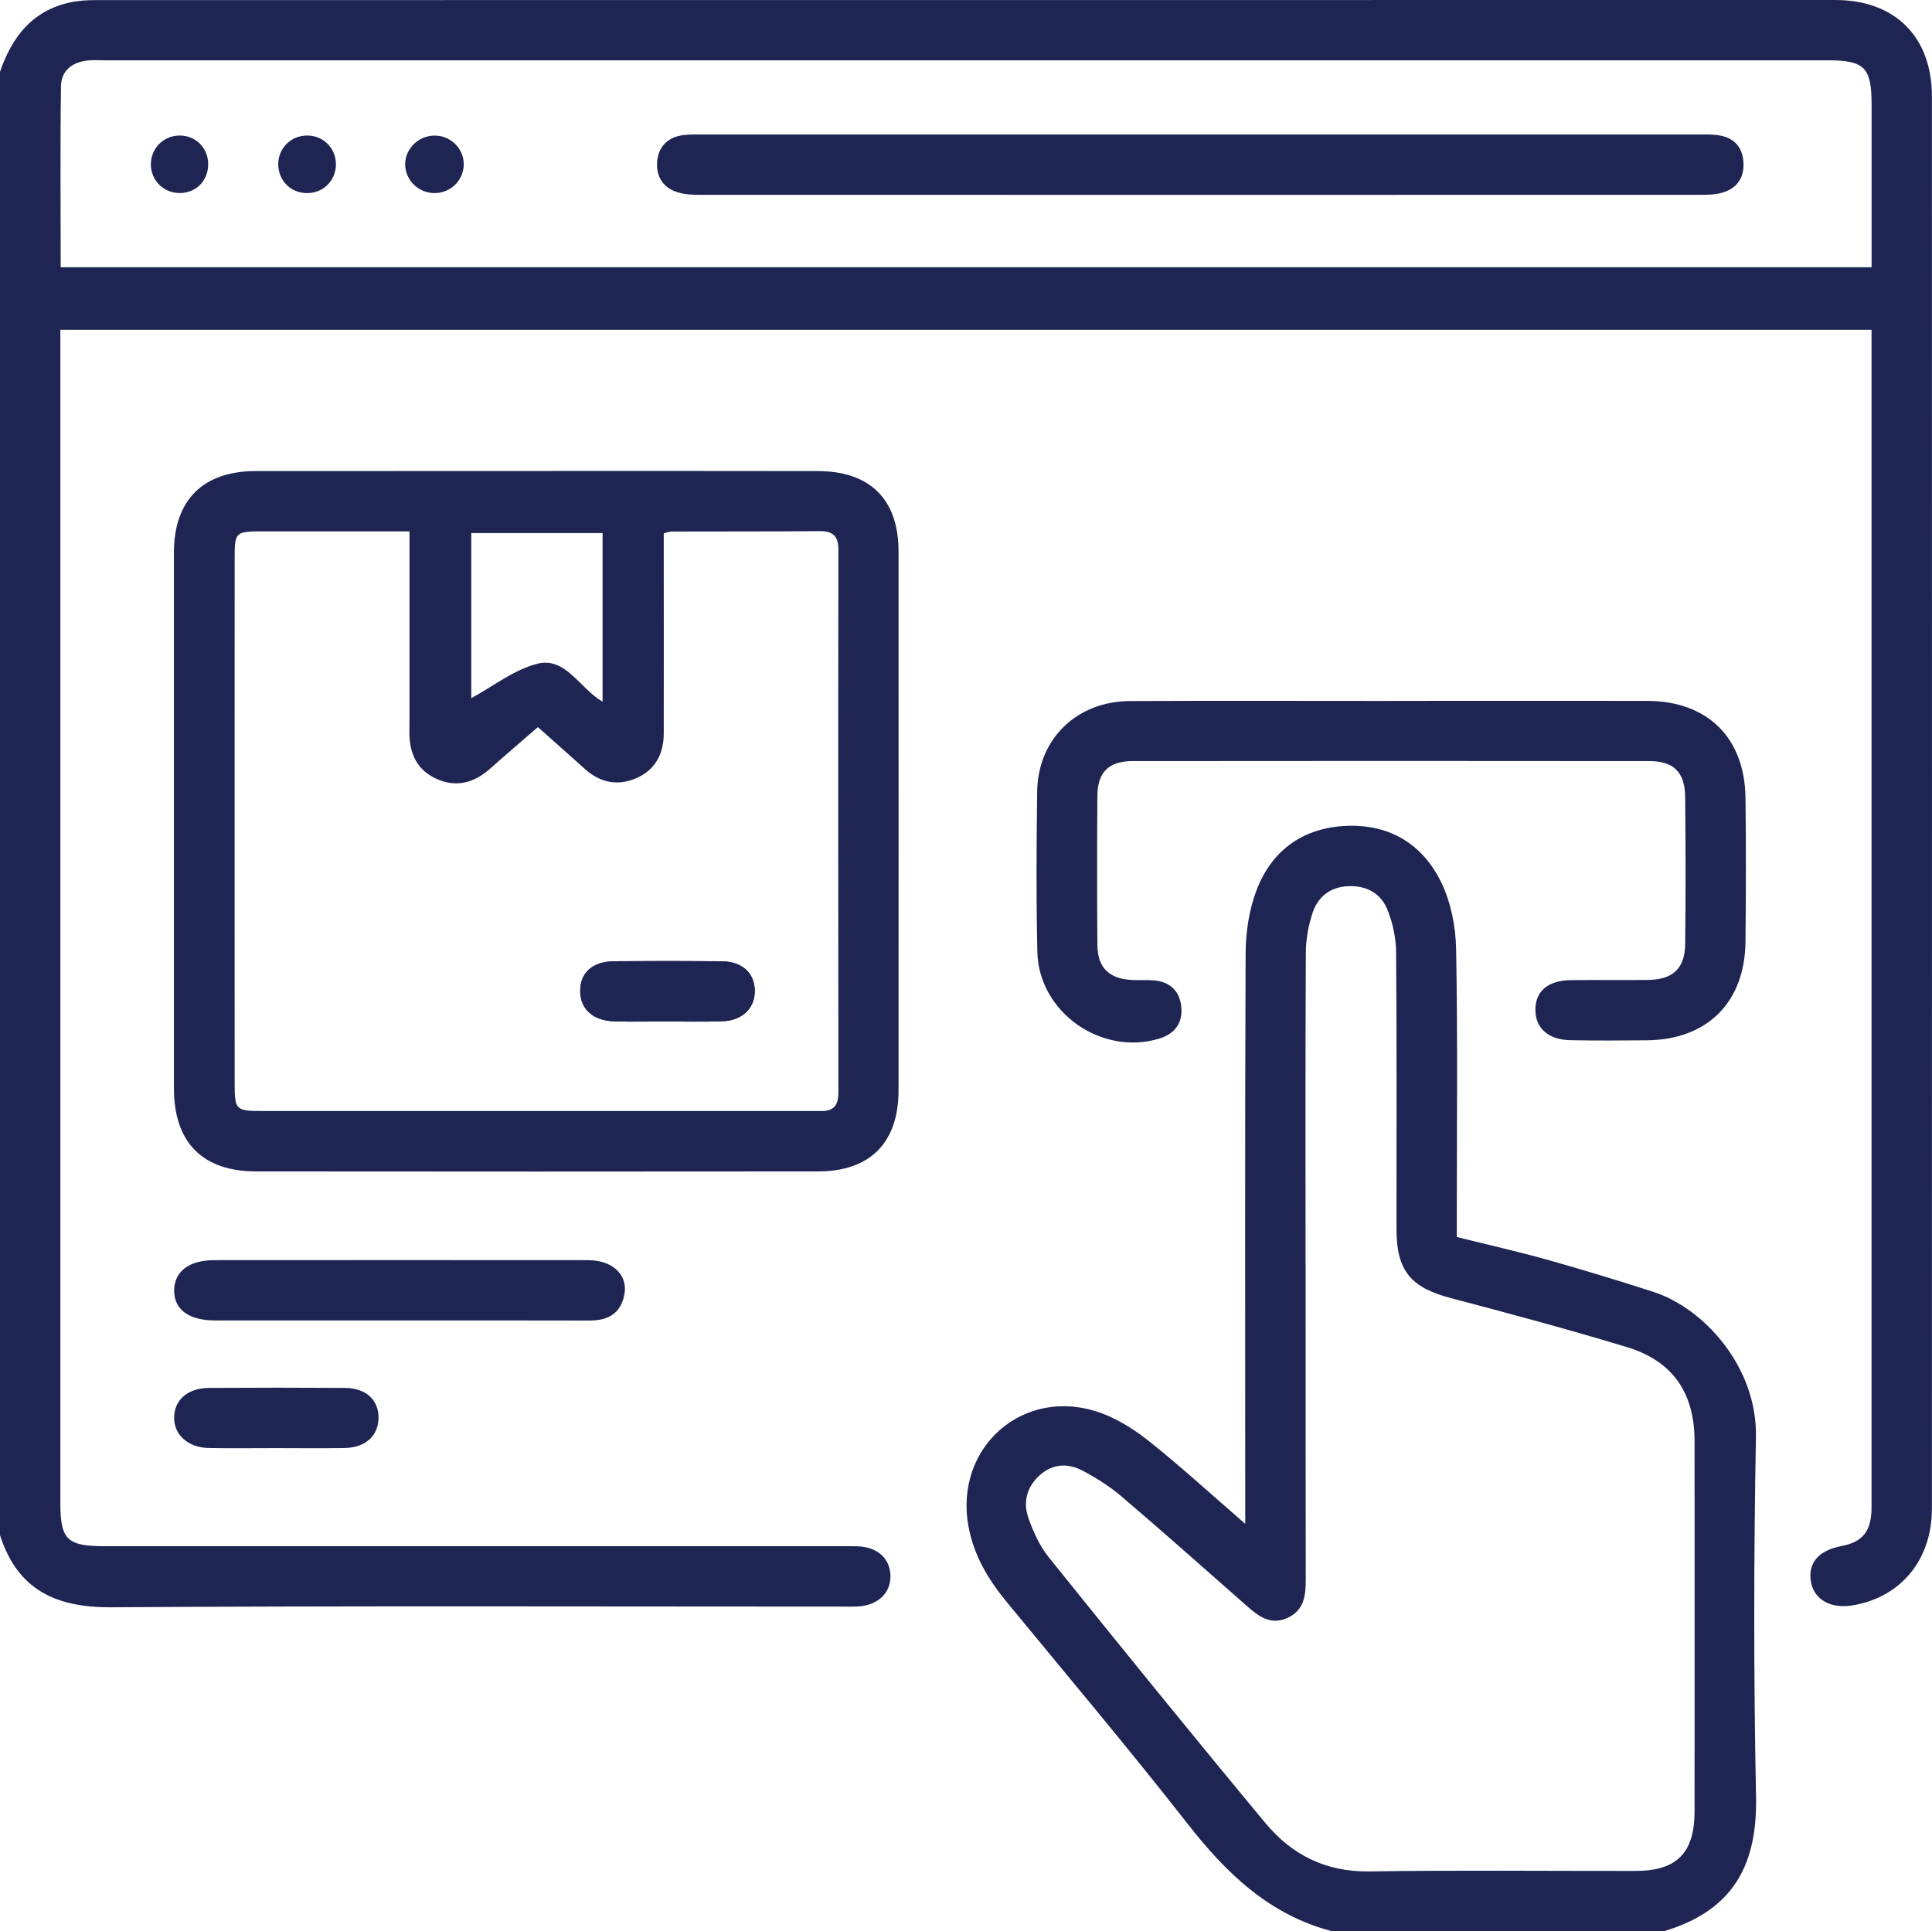
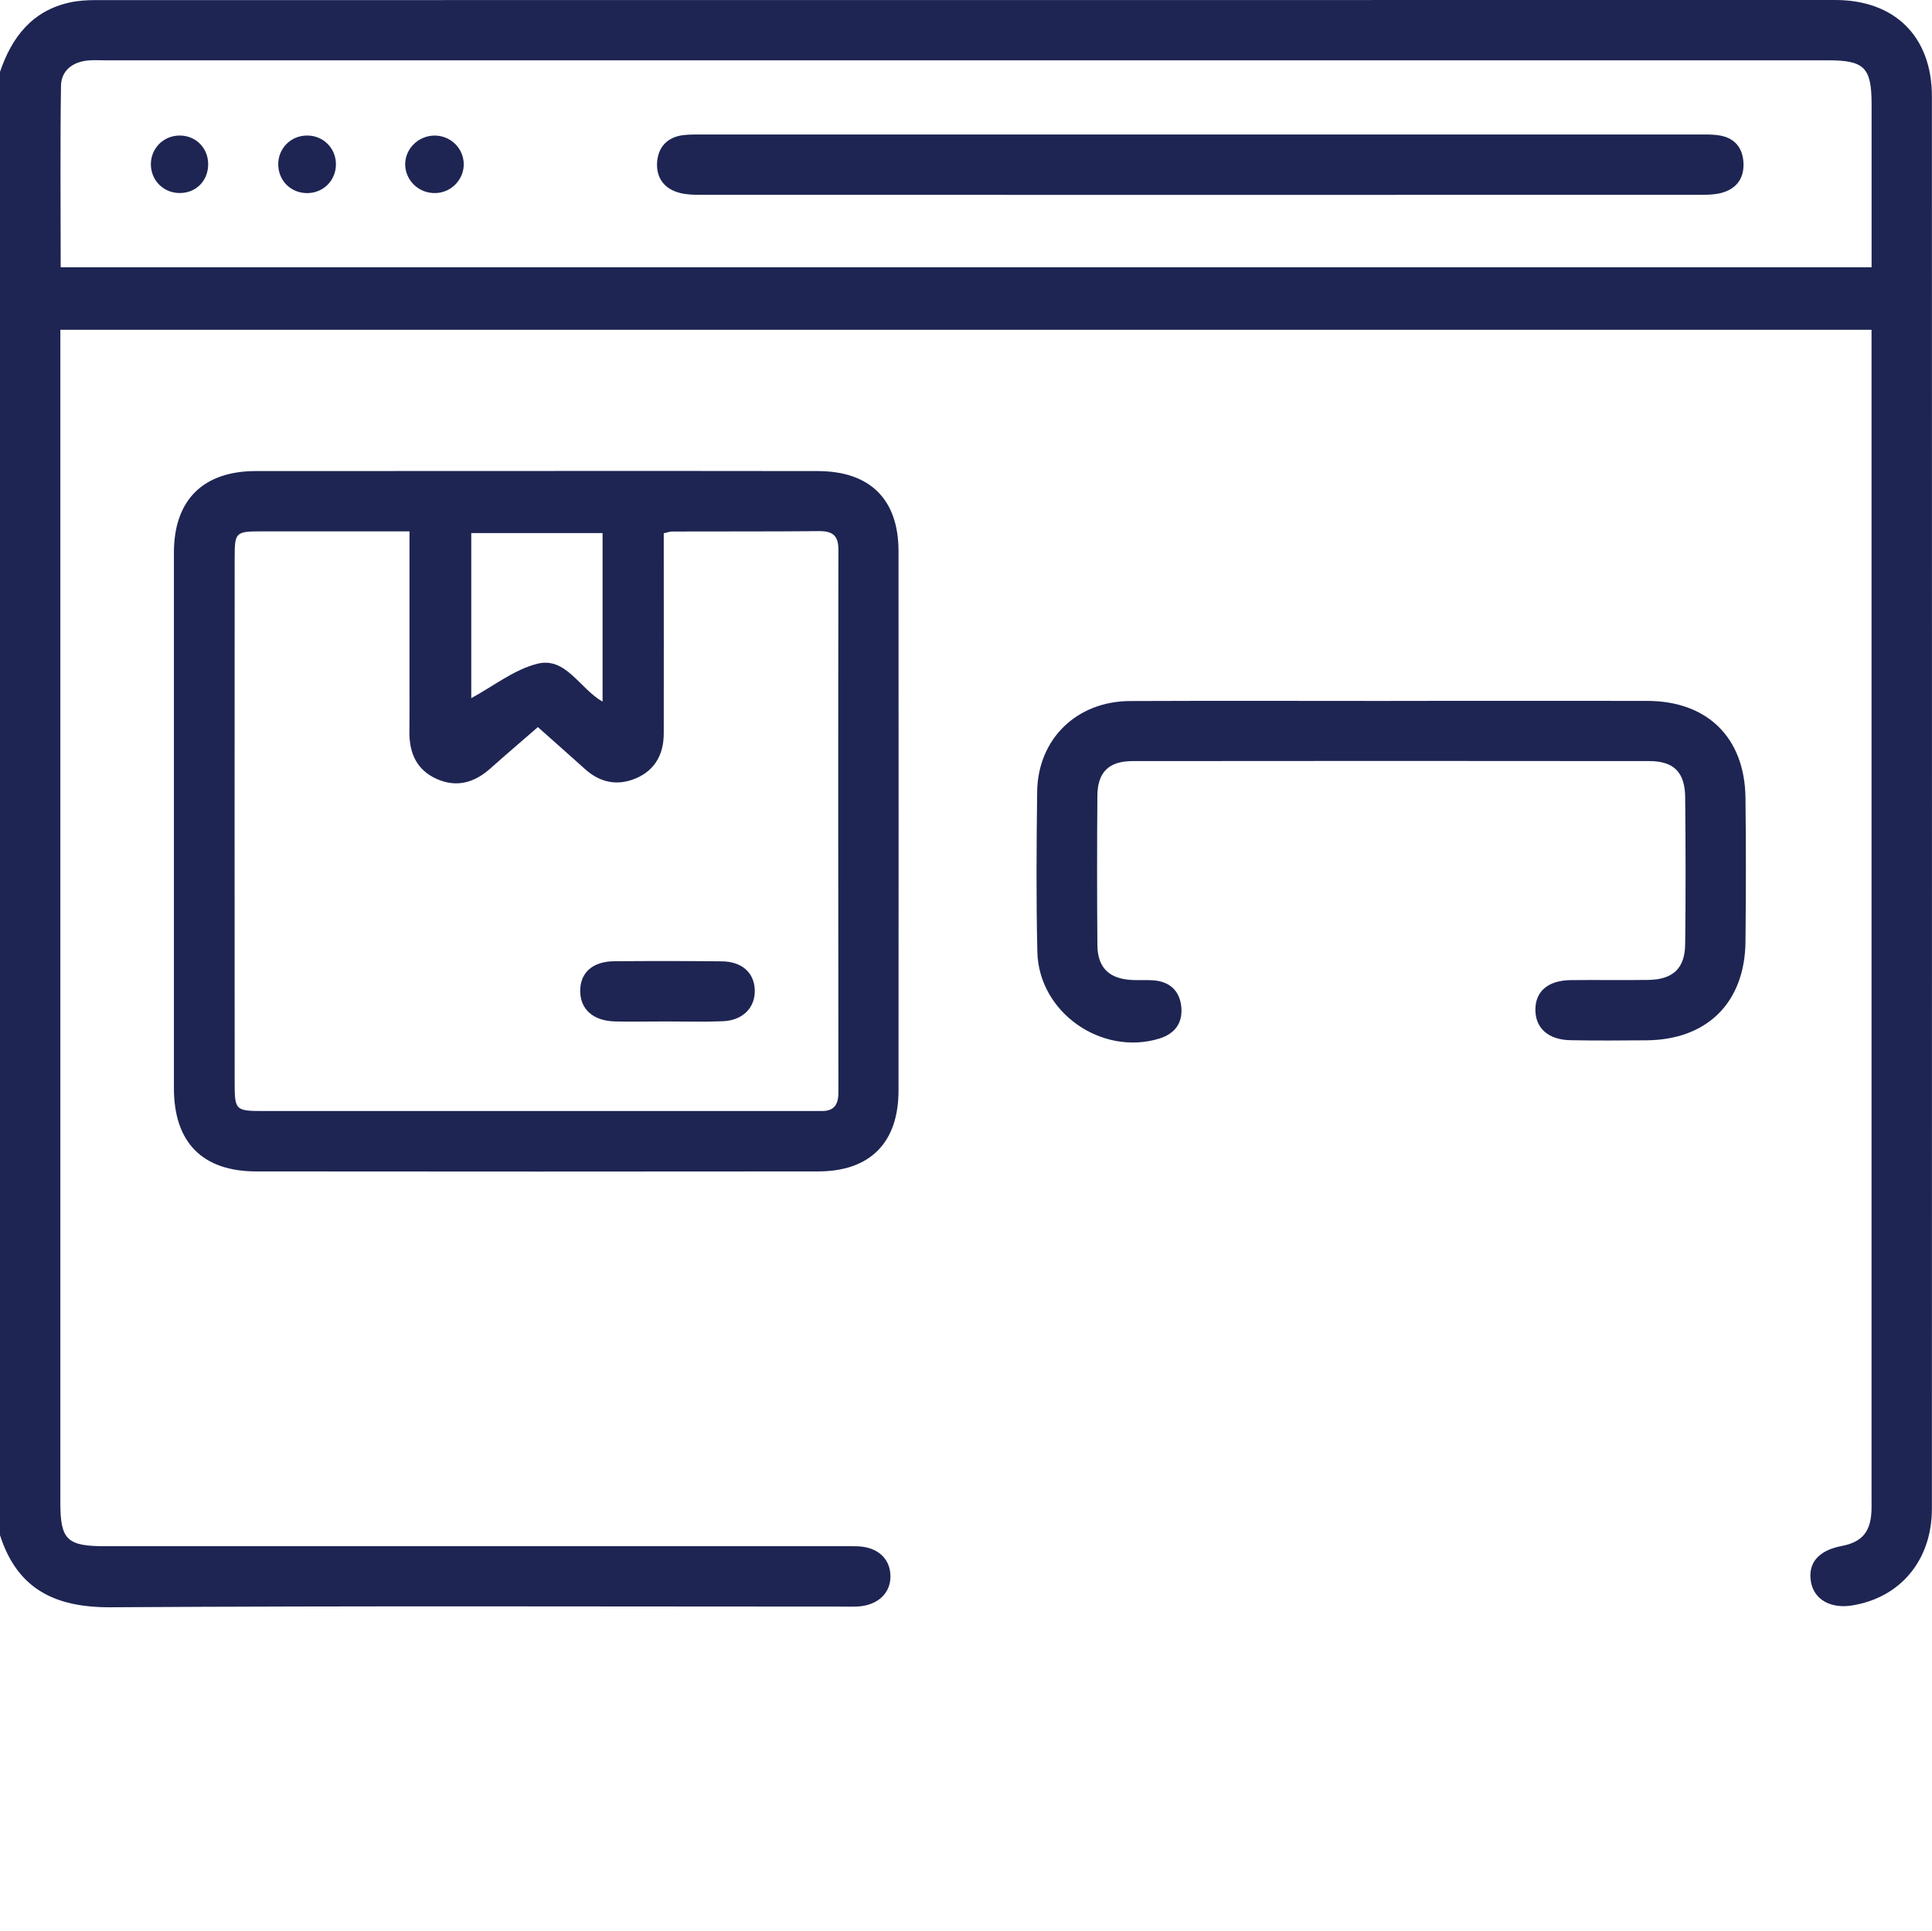
<svg xmlns="http://www.w3.org/2000/svg" id="a" viewBox="0 0 397.25 397.14">
  <defs>
    <style>.b{fill:#1e2553;}</style>
  </defs>
  <path class="b" d="M.01,14.74C2.45,7.61,6.62,2.2,14.39,.5,16.13,.12,17.96,.02,19.76,.02c119.21-.02,238.41-.02,357.6-.02,12.28,0,19.87,7.57,19.87,19.81,.02,96.8,.02,193.62,0,290.44,0,10.52-6.41,18.27-16.38,19.89-4.41,.72-7.79-1.18-8.47-4.73-.74-3.93,1.48-6.57,6.29-7.49,4.35-.82,6.15-3.08,6.15-7.95V67.82H12.41v241.23c0,7.57,1.38,8.91,9.11,8.91H172.8c1.16,0,2.32-.02,3.47,.02,4.05,.12,6.67,2.4,6.81,5.89,.18,3.63-2.5,6.25-6.69,6.49-1.16,.06-2.34,.02-3.5,.02-50.03,0-100.07-.18-150.1,.14-11.4,.06-19.21-3.67-22.79-14.82V14.74H.01ZM384.83,54.96V21.49c0-7.61-1.46-9.09-8.99-9.09H21.36c-1.16,0-2.34-.08-3.49,.06-3.08,.36-5.27,2.14-5.33,5.19-.18,12.36-.06,24.74-.06,37.31H384.83Z" />
-   <path class="b" d="M273.89,397.14c-12.92-3.37-21.77-11.94-29.74-22.15-12.1-15.46-24.76-30.48-37.23-45.65-3.73-4.55-6.67-9.45-7.77-15.36-3.08-16.48,11.52-29.16,27.28-23.39,3.67,1.34,7.15,3.61,10.22,6.09,6.41,5.13,12.48,10.7,19.39,16.68v-4.89c0-37.47-.08-74.93,.08-112.4,.02-4.31,.68-8.85,2.18-12.84,3-8.03,9.15-12.76,17.83-13.36,9.19-.62,16.26,3.46,20.21,11.58,2,4.11,2.98,9.13,3.06,13.74,.34,18.21,.14,36.45,.14,54.66v4.53c6.25,1.56,12.38,2.94,18.45,4.63,7.31,2.06,14.6,4.27,21.85,6.61,10.56,3.38,21.47,15.5,21.21,29.86-.46,24.68-.48,49.37,.02,74.03,.26,13.4-4.21,23.25-18.93,27.62h-68.25Zm-5.43-137.29c0,21.59-.02,43.18,.02,64.77,.02,3.41-.26,6.55-3.85,8.13-3.43,1.5-5.89-.4-8.31-2.54-8.53-7.51-17.04-15.08-25.68-22.45-2.44-2.08-5.21-3.83-8.03-5.33-2.92-1.54-6.03-1.5-8.71,.84-2.7,2.36-3.61,5.49-2.48,8.79,1,2.88,2.32,5.81,4.21,8.17,14.74,18.33,29.56,36.61,44.59,54.7,5.41,6.51,12.42,10.05,21.35,9.91,18.21-.28,36.45-.08,54.68-.1,8.53,0,12.18-3.68,12.18-12.3,.02-25.34,0-50.69,0-76.03,0-9.93-4.43-16.52-13.92-19.39-11.96-3.63-24.07-6.89-36.17-10.07-8.25-2.16-11.2-5.61-11.2-14.16-.02-19.01,.08-38-.08-57.02-.04-3-.72-6.17-1.88-8.93-1.36-3.16-4.25-4.75-7.89-4.61-3.66,.14-6.21,2.06-7.35,5.33-.9,2.64-1.42,5.53-1.44,8.31-.12,21.33-.06,42.66-.06,63.99" />
  <path class="b" d="M110.35,96.85c19.27,0,38.52-.02,57.8,.02,10.74,.02,16.6,5.81,16.6,16.48,.02,36.97,.02,73.93,0,110.9,0,10.7-5.81,16.62-16.5,16.64-38.52,.04-77.05,.04-115.59,0-11.06-.02-16.9-5.97-16.9-17.12V113.65c0-10.8,5.97-16.76,16.8-16.78,19.27-.02,38.54-.02,57.8-.02m-26.16,12.42h-30.44c-5.31,0-5.51,.2-5.51,5.39-.02,36.07-.02,72.11,0,108.18,0,5.39,.22,5.63,5.71,5.63h112.86c.64,0,1.3-.02,1.94,0,2.62,.08,3.63-1.16,3.63-3.78-.04-37.23-.06-74.45,0-111.68,0-2.9-1.22-3.81-3.97-3.79-10.08,.1-20.17,.04-30.24,.08-.48,0-.96,.2-1.7,.36v4.31c0,12.28,.02,24.54,0,36.83,0,4.25-1.76,7.59-5.77,9.27-3.77,1.6-7.33,.86-10.4-1.9-3.18-2.86-6.37-5.67-9.71-8.65-3.33,2.9-6.57,5.65-9.73,8.47-3.28,2.94-6.93,4.03-11.06,2.2-4.17-1.86-5.67-5.37-5.63-9.75,.04-2.72,.02-5.43,.02-8.15v-33.03h0Zm39.7,.35h-27v33.95c4.51-2.44,8.81-5.89,13.64-7.09,5.81-1.42,8.63,5.09,13.36,7.81v-34.67Z" />
  <path class="b" d="M285.91,144.13c17.59,0,35.17-.02,52.76,0,12.4,.02,20.09,7.55,20.23,19.97,.12,9.83,.1,19.65,0,29.48-.1,12.56-7.87,20.27-20.39,20.35-5.17,.04-10.35,.08-15.52-.02-4.61-.06-7.29-2.46-7.29-6.27s2.62-6.05,7.35-6.09c5.29-.06,10.6,.04,15.9-.04,5.03-.08,7.49-2.36,7.55-7.35,.12-10.09,.1-20.17,0-30.24-.06-5.13-2.34-7.41-7.39-7.41-35.43-.04-70.86-.04-106.28,0-4.89,.02-7.15,2.32-7.19,7.13-.08,10.22-.08,20.43,0,30.66,.04,4.73,2.42,7.01,7.21,7.23,1.42,.06,2.86-.04,4.25,.06,3.28,.24,5.35,1.98,5.77,5.23,.42,3.42-1.2,5.73-4.49,6.75-11.88,3.63-24.8-5.39-25.08-17.81-.26-10.98-.18-21.99-.04-32.97,.14-10.84,8.13-18.59,19.11-18.63,17.85-.08,35.71-.02,53.54-.02" />
-   <path class="b" d="M82.26,271.54H44.26c-5.49,0-8.53-2.3-8.45-6.29,.1-3.85,3.12-6.11,8.29-6.11,25.58-.02,51.19-.02,76.77,0,5.45,0,8.63,3.41,7.33,7.85-1.04,3.58-3.72,4.59-7.17,4.57-12.92-.04-25.84-.02-38.76-.02" />
-   <path class="b" d="M56.92,297.79c-4.65,0-9.31,.06-13.96-.02-4.33-.06-7.29-2.8-7.15-6.45,.12-3.55,2.88-5.89,7.21-5.91,9.31-.06,18.61-.06,27.92,0,4.33,.04,6.93,2.48,6.89,6.17-.04,3.69-2.68,6.11-6.95,6.19-4.65,.08-9.31,.02-13.96,.02" />
  <path class="b" d="M136.94,210.05c3.87,0,7.75,.12,11.62-.04,4.17-.14,6.77-2.8,6.63-6.49-.14-3.53-2.66-5.79-6.79-5.83-7.37-.08-14.72-.08-22.09-.02-4.43,.04-6.97,2.3-7.01,6.01-.04,3.83,2.62,6.25,7.17,6.37,3.49,.08,6.97,0,10.47,0" />
  <path class="b" d="M247.14,27.66h101.59c1.56,0,3.12-.06,4.63,.16,3.1,.44,4.87,2.34,5.11,5.41,.24,3.24-1.24,5.51-4.41,6.41-1.34,.38-2.79,.42-4.21,.42-68.64,.02-137.26,.02-205.9,0-1.4,0-2.88-.04-4.21-.4-3.15-.82-4.83-3.08-4.63-6.27,.22-3.2,2.14-5.21,5.41-5.61,1.4-.16,2.84-.12,4.25-.12h102.37" />
  <path class="b" d="M95.35,33.61c.1,3.22-2.48,5.97-5.73,6.09-3.43,.14-6.29-2.54-6.31-5.91,0-3.19,2.68-5.85,5.95-5.91,3.28-.06,5.99,2.5,6.09,5.73" />
  <path class="b" d="M63.2,39.71c-3.34,.02-5.89-2.46-5.99-5.77-.08-3.44,2.62-6.13,6.07-6.07,3.28,.06,5.83,2.68,5.79,5.97-.02,3.29-2.6,5.85-5.87,5.87" />
  <path class="b" d="M36.87,27.87c3.29-.04,5.87,2.46,5.93,5.75,.08,3.37-2.3,5.95-5.59,6.07-3.45,.14-6.19-2.5-6.19-5.93,.02-3.26,2.58-5.85,5.85-5.89" />
-   <path class="b" d="M136.94,210.05c-3.5,0-6.97,.08-10.47-.02-4.55-.1-7.21-2.52-7.17-6.35,.04-3.71,2.58-5.97,7.01-6.01,7.37-.06,14.72-.06,22.09,0,4.13,.06,6.65,2.32,6.79,5.85,.14,3.69-2.46,6.35-6.63,6.49-3.87,.14-7.75,.04-11.62,.04" />
</svg>